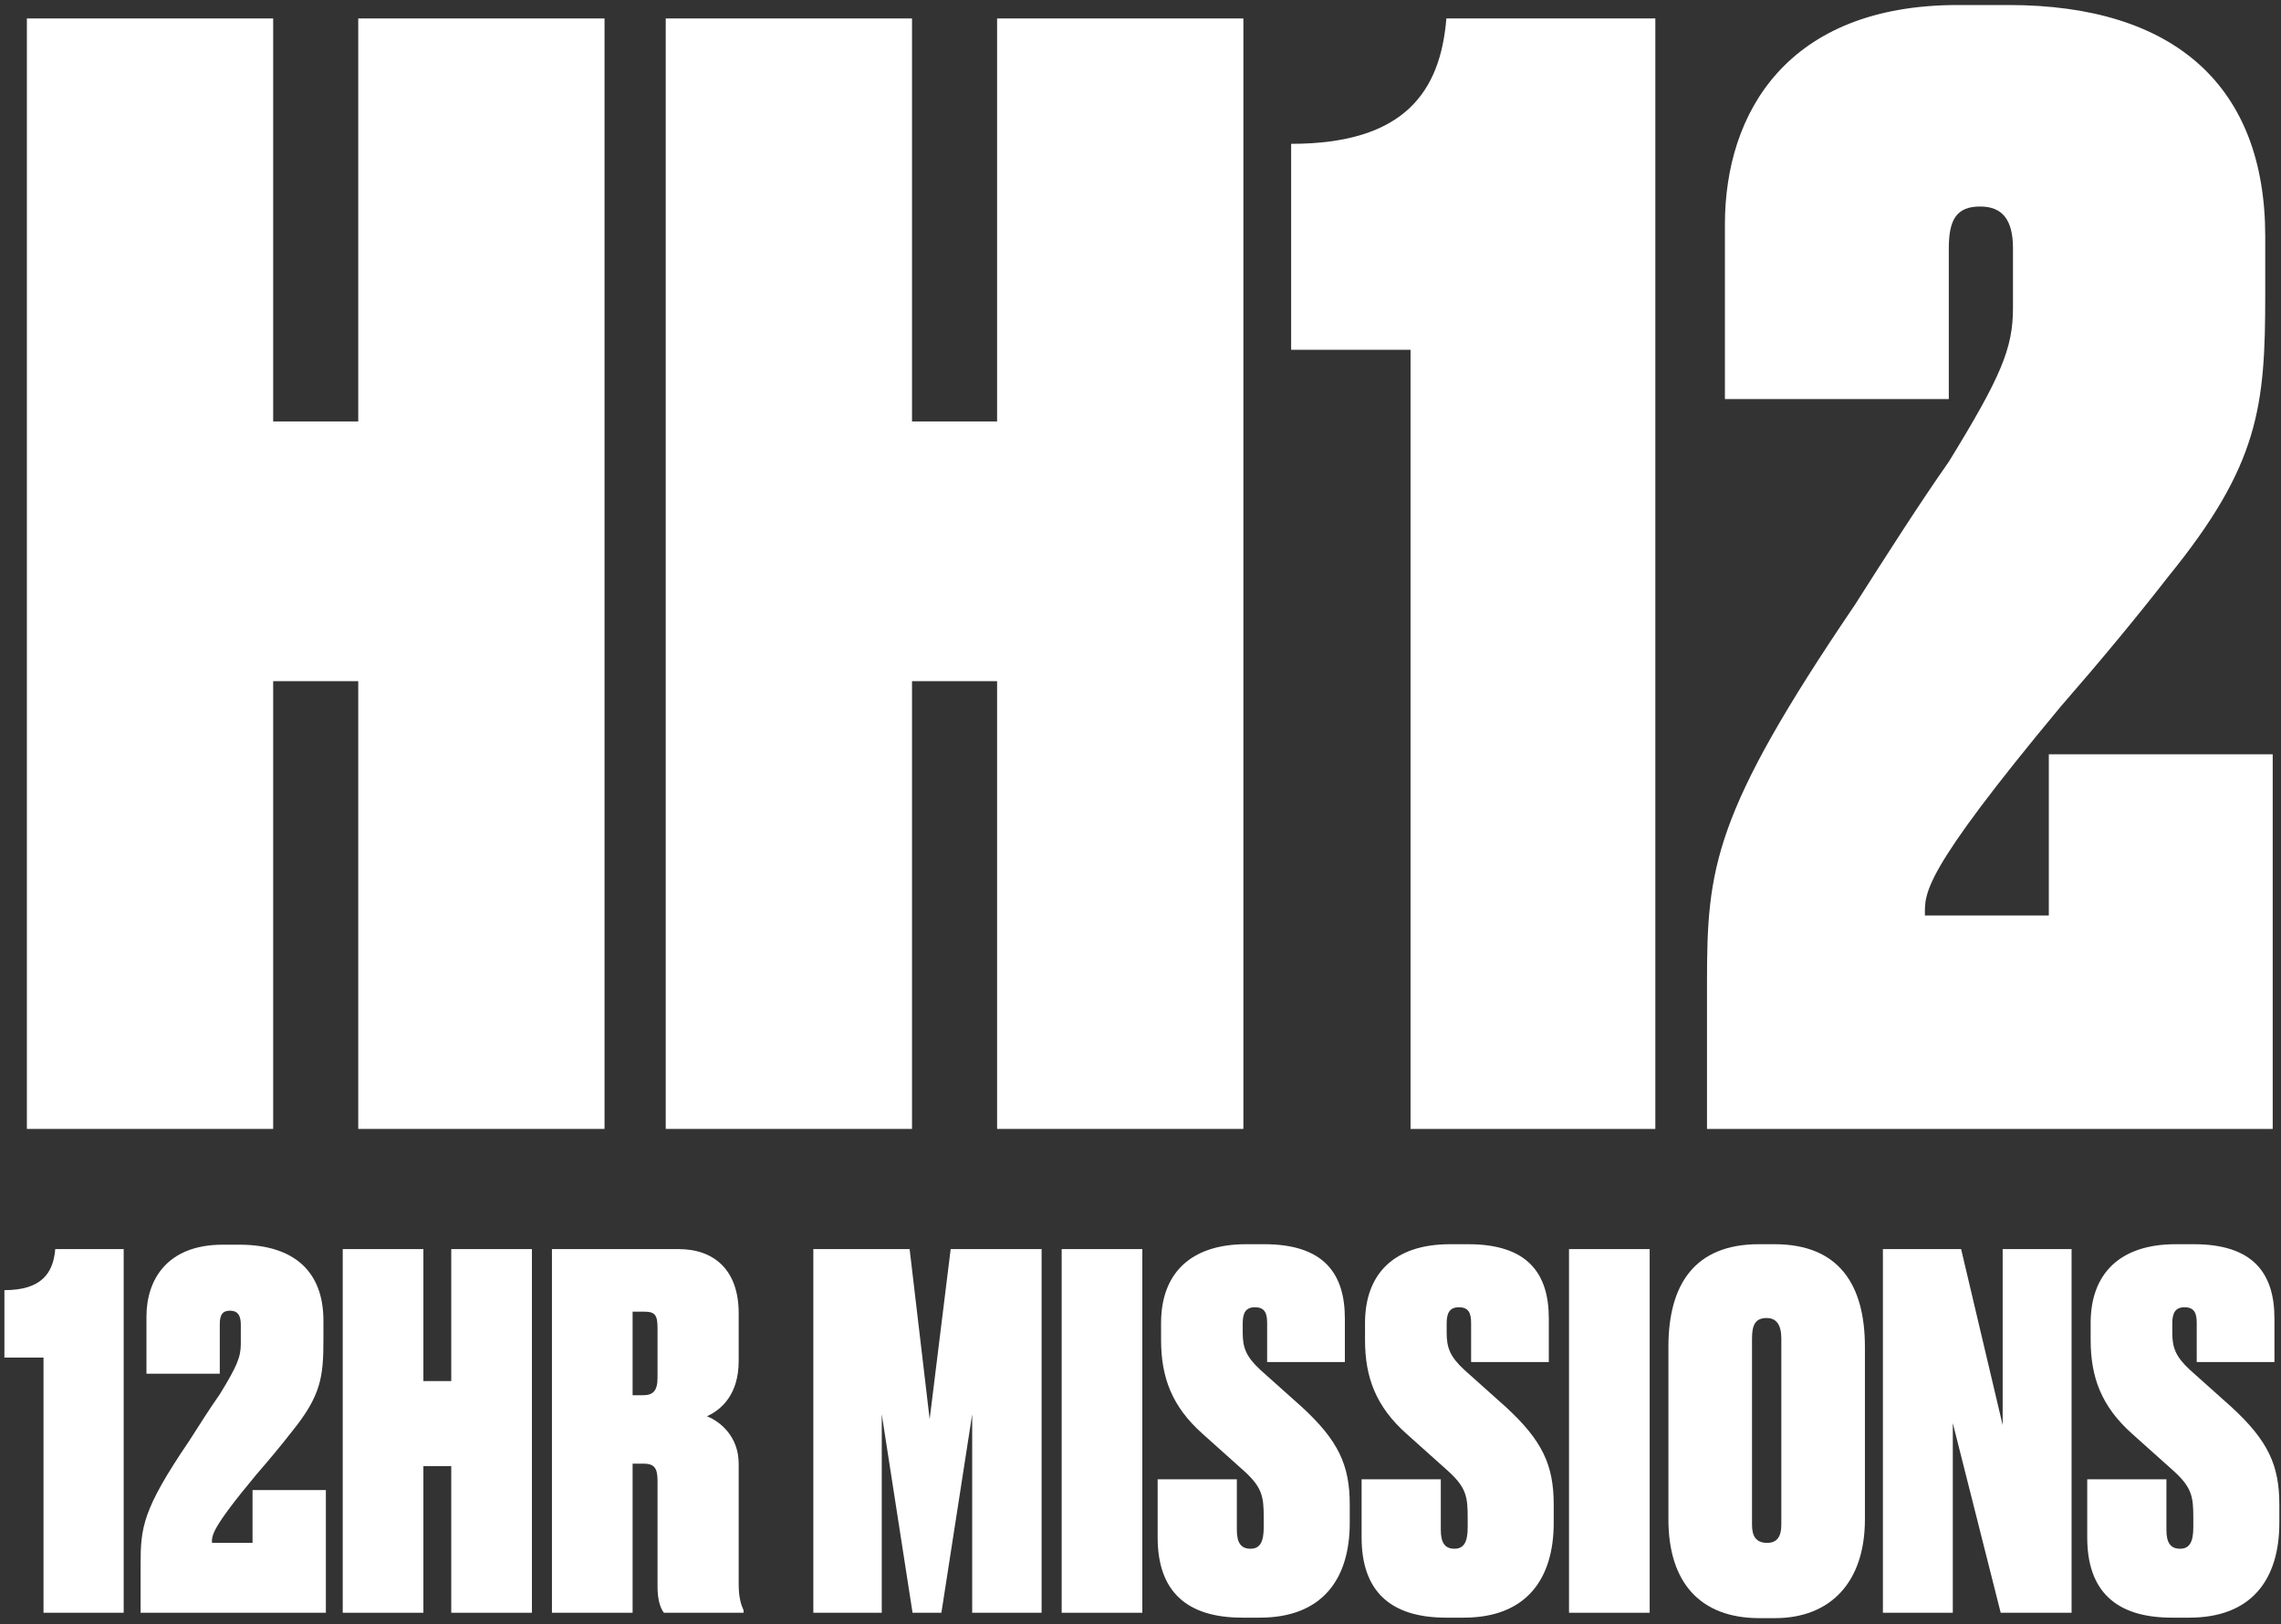
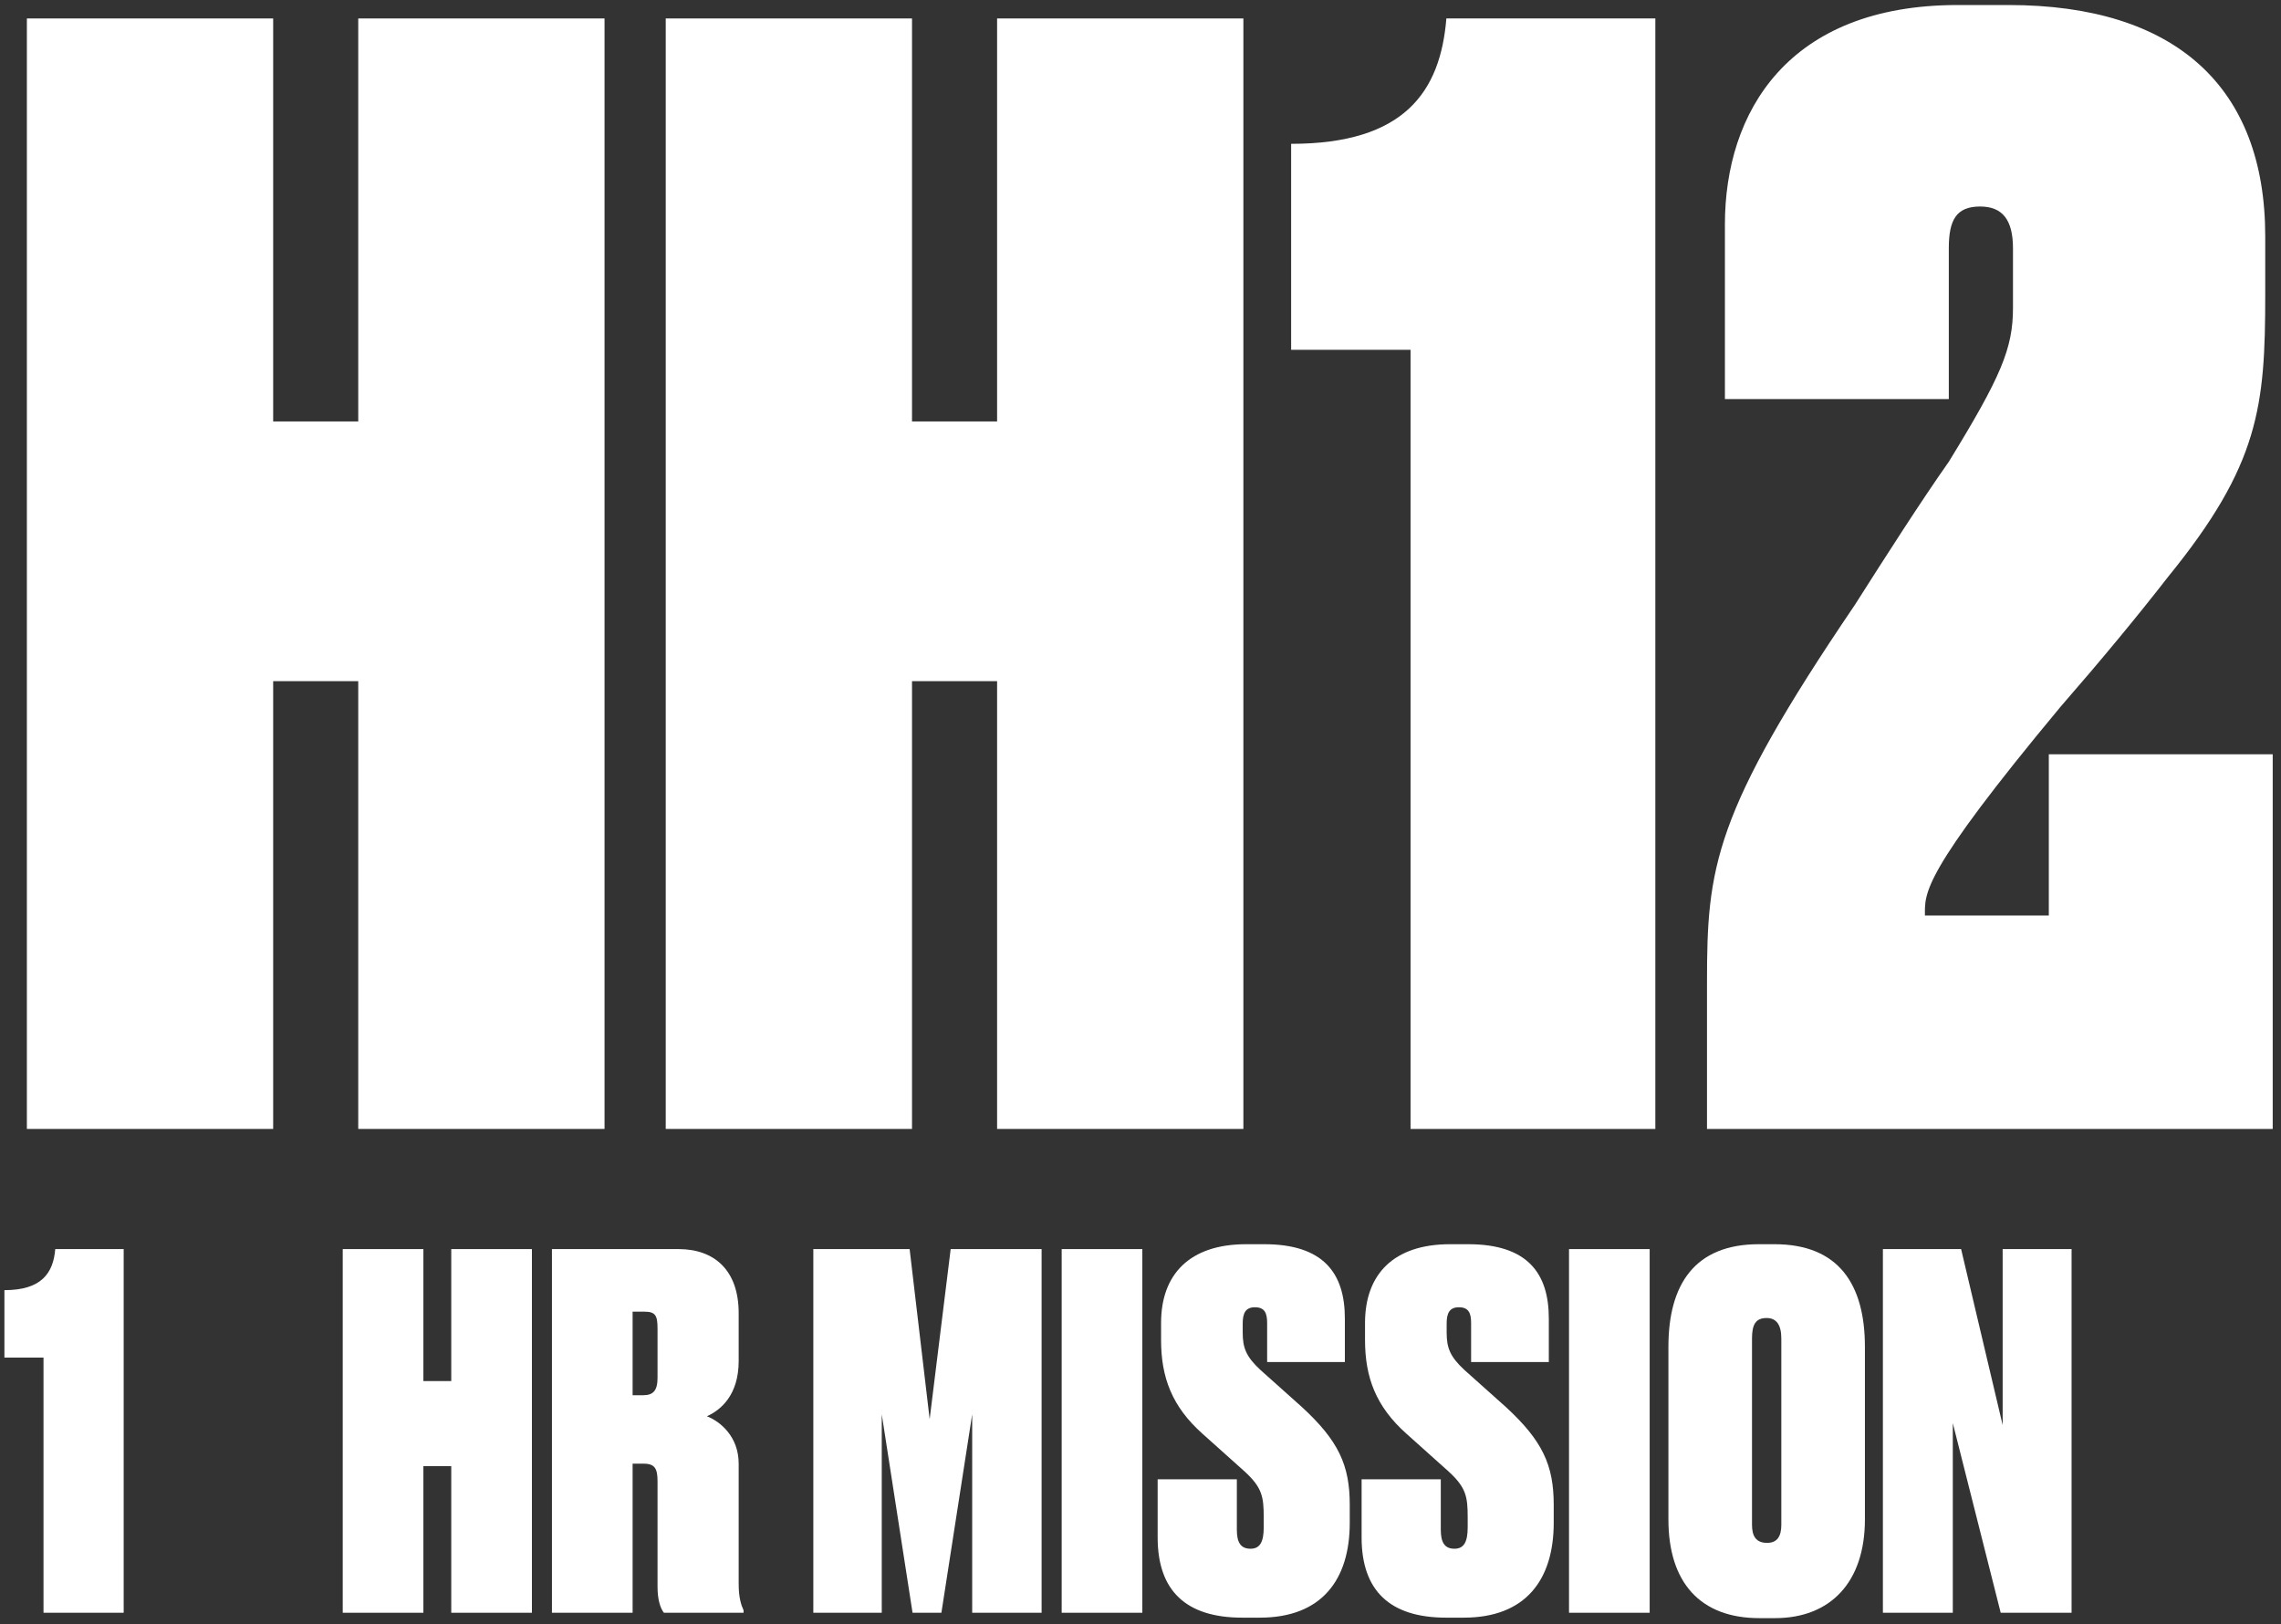
<svg xmlns="http://www.w3.org/2000/svg" width="198" height="141" viewBox="0 0 198 141" fill="none">
  <rect x="0" y="0" width="198" height="141" fill="#333333" stroke="none" />
  <path d="M3.777 117.851H0.383V111.996C3.608 111.996 4.626 110.51 4.796 108.431H10.736V140H3.777V117.851Z" fill="white" />
-   <path d="M19.969 113.778C19.29 113.778 19.078 114.16 19.078 114.966V119.251H12.713V114.287C12.713 111.105 14.496 108.049 19.333 108.049H20.776C25.528 108.049 28.074 110.383 28.074 114.626V116.281C28.074 119.464 27.904 121.118 25.316 124.301C24.425 125.446 23.406 126.677 22.261 127.992C18.272 132.787 18.399 133.296 18.399 133.933H21.921V129.35H28.286V140H12.204V135.842C12.204 132.575 12.374 131.047 16.405 125.107C17.296 123.707 18.272 122.179 19.078 121.033C20.563 118.615 20.903 117.809 20.903 116.663V114.966C20.903 114.16 20.606 113.778 19.969 113.778Z" fill="white" />
  <path d="M36.752 127.271V140H29.751V108.431H36.752V119.888H39.171V108.431H46.172V140H39.171V127.271H36.752Z" fill="white" />
  <path d="M54.913 113.863V121.118H55.804C56.695 121.118 57.077 120.736 57.077 119.591V115.348C57.077 114.202 56.907 113.863 55.931 113.863H54.913ZM54.913 127.059V140H47.911V108.431H58.901C61.999 108.431 64.12 110.256 64.12 113.99V118.148C64.12 121.076 62.593 122.391 61.362 122.943C62.55 123.41 64.12 124.725 64.12 127.059V137.497C64.12 138.685 64.332 139.321 64.545 139.788V140H57.628C57.331 139.618 57.077 138.897 57.077 137.751V128.586C57.077 127.525 56.864 127.059 55.889 127.059H54.913Z" fill="white" />
  <path d="M70.6 140V108.431H78.959L80.698 123.197L82.523 108.431H90.415V140H84.39V122.773L81.717 140H79.213L76.54 122.773V140H70.6Z" fill="white" />
  <path d="M99.159 108.431V140H92.158V108.431H99.159Z" fill="white" />
  <path d="M108.169 108.007H109.739C114.873 108.007 116.74 110.51 116.74 114.457V118.233H109.993V114.838C109.993 113.99 109.781 113.481 108.933 113.481C108.126 113.481 107.872 113.99 107.872 114.881V115.687C107.872 117.002 108.169 117.766 109.399 118.912L113.006 122.137C116.188 125.064 117.164 127.186 117.164 130.623V132.193C117.164 137.115 114.746 140.425 109.357 140.425H107.829C102.95 140.425 100.489 138.091 100.489 133.466V128.417H107.363V132.787C107.363 133.848 107.66 134.442 108.551 134.442C109.399 134.442 109.696 133.805 109.696 132.575V131.726C109.696 129.944 109.569 129.138 108.041 127.738L104.392 124.47C101.719 122.094 100.786 119.548 100.786 116.324V114.838C100.786 110.638 103.247 108.007 108.169 108.007Z" fill="white" />
  <path d="M125.873 108.007H127.443C132.577 108.007 134.444 110.51 134.444 114.457V118.233H127.698V114.838C127.698 113.99 127.486 113.481 126.637 113.481C125.831 113.481 125.576 113.99 125.576 114.881V115.687C125.576 117.002 125.873 117.766 127.104 118.912L130.711 122.137C133.893 125.064 134.869 127.186 134.869 130.623V132.193C134.869 137.115 132.45 140.425 127.061 140.425H125.534C120.654 140.425 118.193 138.091 118.193 133.466V128.417H125.067V132.787C125.067 133.848 125.364 134.442 126.255 134.442C127.104 134.442 127.401 133.805 127.401 132.575V131.726C127.401 129.944 127.274 129.138 125.746 127.738L122.097 124.47C119.424 122.094 118.49 119.548 118.49 116.324V114.838C118.49 110.638 120.951 108.007 125.873 108.007Z" fill="white" />
  <path d="M143.198 108.431V140H136.197V108.431H143.198Z" fill="white" />
  <path d="M161.882 116.918V131.896C161.882 137.37 158.87 140.467 154.075 140.467H152.717C147.583 140.467 144.825 137.37 144.825 131.896V116.918C144.825 111.486 147.116 108.007 152.675 108.007H154.032C159.633 108.007 161.882 111.529 161.882 116.918ZM154.626 132.363V116.196C154.626 115.008 154.202 114.414 153.353 114.414C152.378 114.414 152.081 115.008 152.081 116.196V132.363C152.081 133.339 152.42 133.933 153.396 133.933C154.287 133.933 154.626 133.339 154.626 132.363Z" fill="white" />
  <path d="M163.443 108.431H170.232L173.839 123.707V108.431H179.821V140H173.669L169.511 123.537V140H163.443V108.431Z" fill="white" />
-   <path d="M188.86 108.007H190.43C195.564 108.007 197.431 110.51 197.431 114.457V118.233H190.685V114.838C190.685 113.99 190.472 113.481 189.624 113.481C188.818 113.481 188.563 113.99 188.563 114.881V115.687C188.563 117.002 188.86 117.766 190.091 118.912L193.697 122.137C196.88 125.064 197.856 127.186 197.856 130.623V132.193C197.856 137.115 195.437 140.425 190.048 140.425H188.521C183.641 140.425 181.18 138.091 181.18 133.466V128.417H188.054V132.787C188.054 133.848 188.351 134.442 189.242 134.442C190.091 134.442 190.388 133.805 190.388 132.575V131.726C190.388 129.944 190.26 129.138 188.733 127.738L185.084 124.47C182.411 122.094 181.477 119.548 181.477 116.324V114.838C181.477 110.638 183.938 108.007 188.86 108.007Z" fill="white" />
  <path d="M23.712 59.13V98H2.333V1.602H23.712V36.585H31.097V1.602H52.476V98H31.097V59.13H23.712Z" fill="white" />
  <path d="M79.166 59.13V98H57.788V1.602H79.166V36.585H86.552V1.602H107.93V98H86.552V59.13H79.166Z" fill="white" />
  <path d="M122.441 30.366H112.076V12.485C121.923 12.485 125.032 7.95 125.551 1.602H143.69V98H122.441V30.366Z" fill="white" />
  <path d="M171.885 17.927C169.812 17.927 169.164 19.093 169.164 21.555V34.641H149.729V19.482C149.729 9.764 155.171 0.436 169.941 0.436H174.347C188.858 0.436 196.632 7.562 196.632 20.518V25.572C196.632 35.289 196.114 40.342 188.21 50.06C185.489 53.558 182.38 57.316 178.881 61.332C166.702 75.974 167.091 77.528 167.091 79.472H177.845V65.479H197.28V98H148.174V85.302C148.174 75.326 148.692 70.661 161.001 52.522C163.722 48.246 166.702 43.582 169.164 40.083C173.699 32.698 174.735 30.236 174.735 26.738V21.555C174.735 19.093 173.828 17.927 171.885 17.927Z" fill="white" />
</svg>